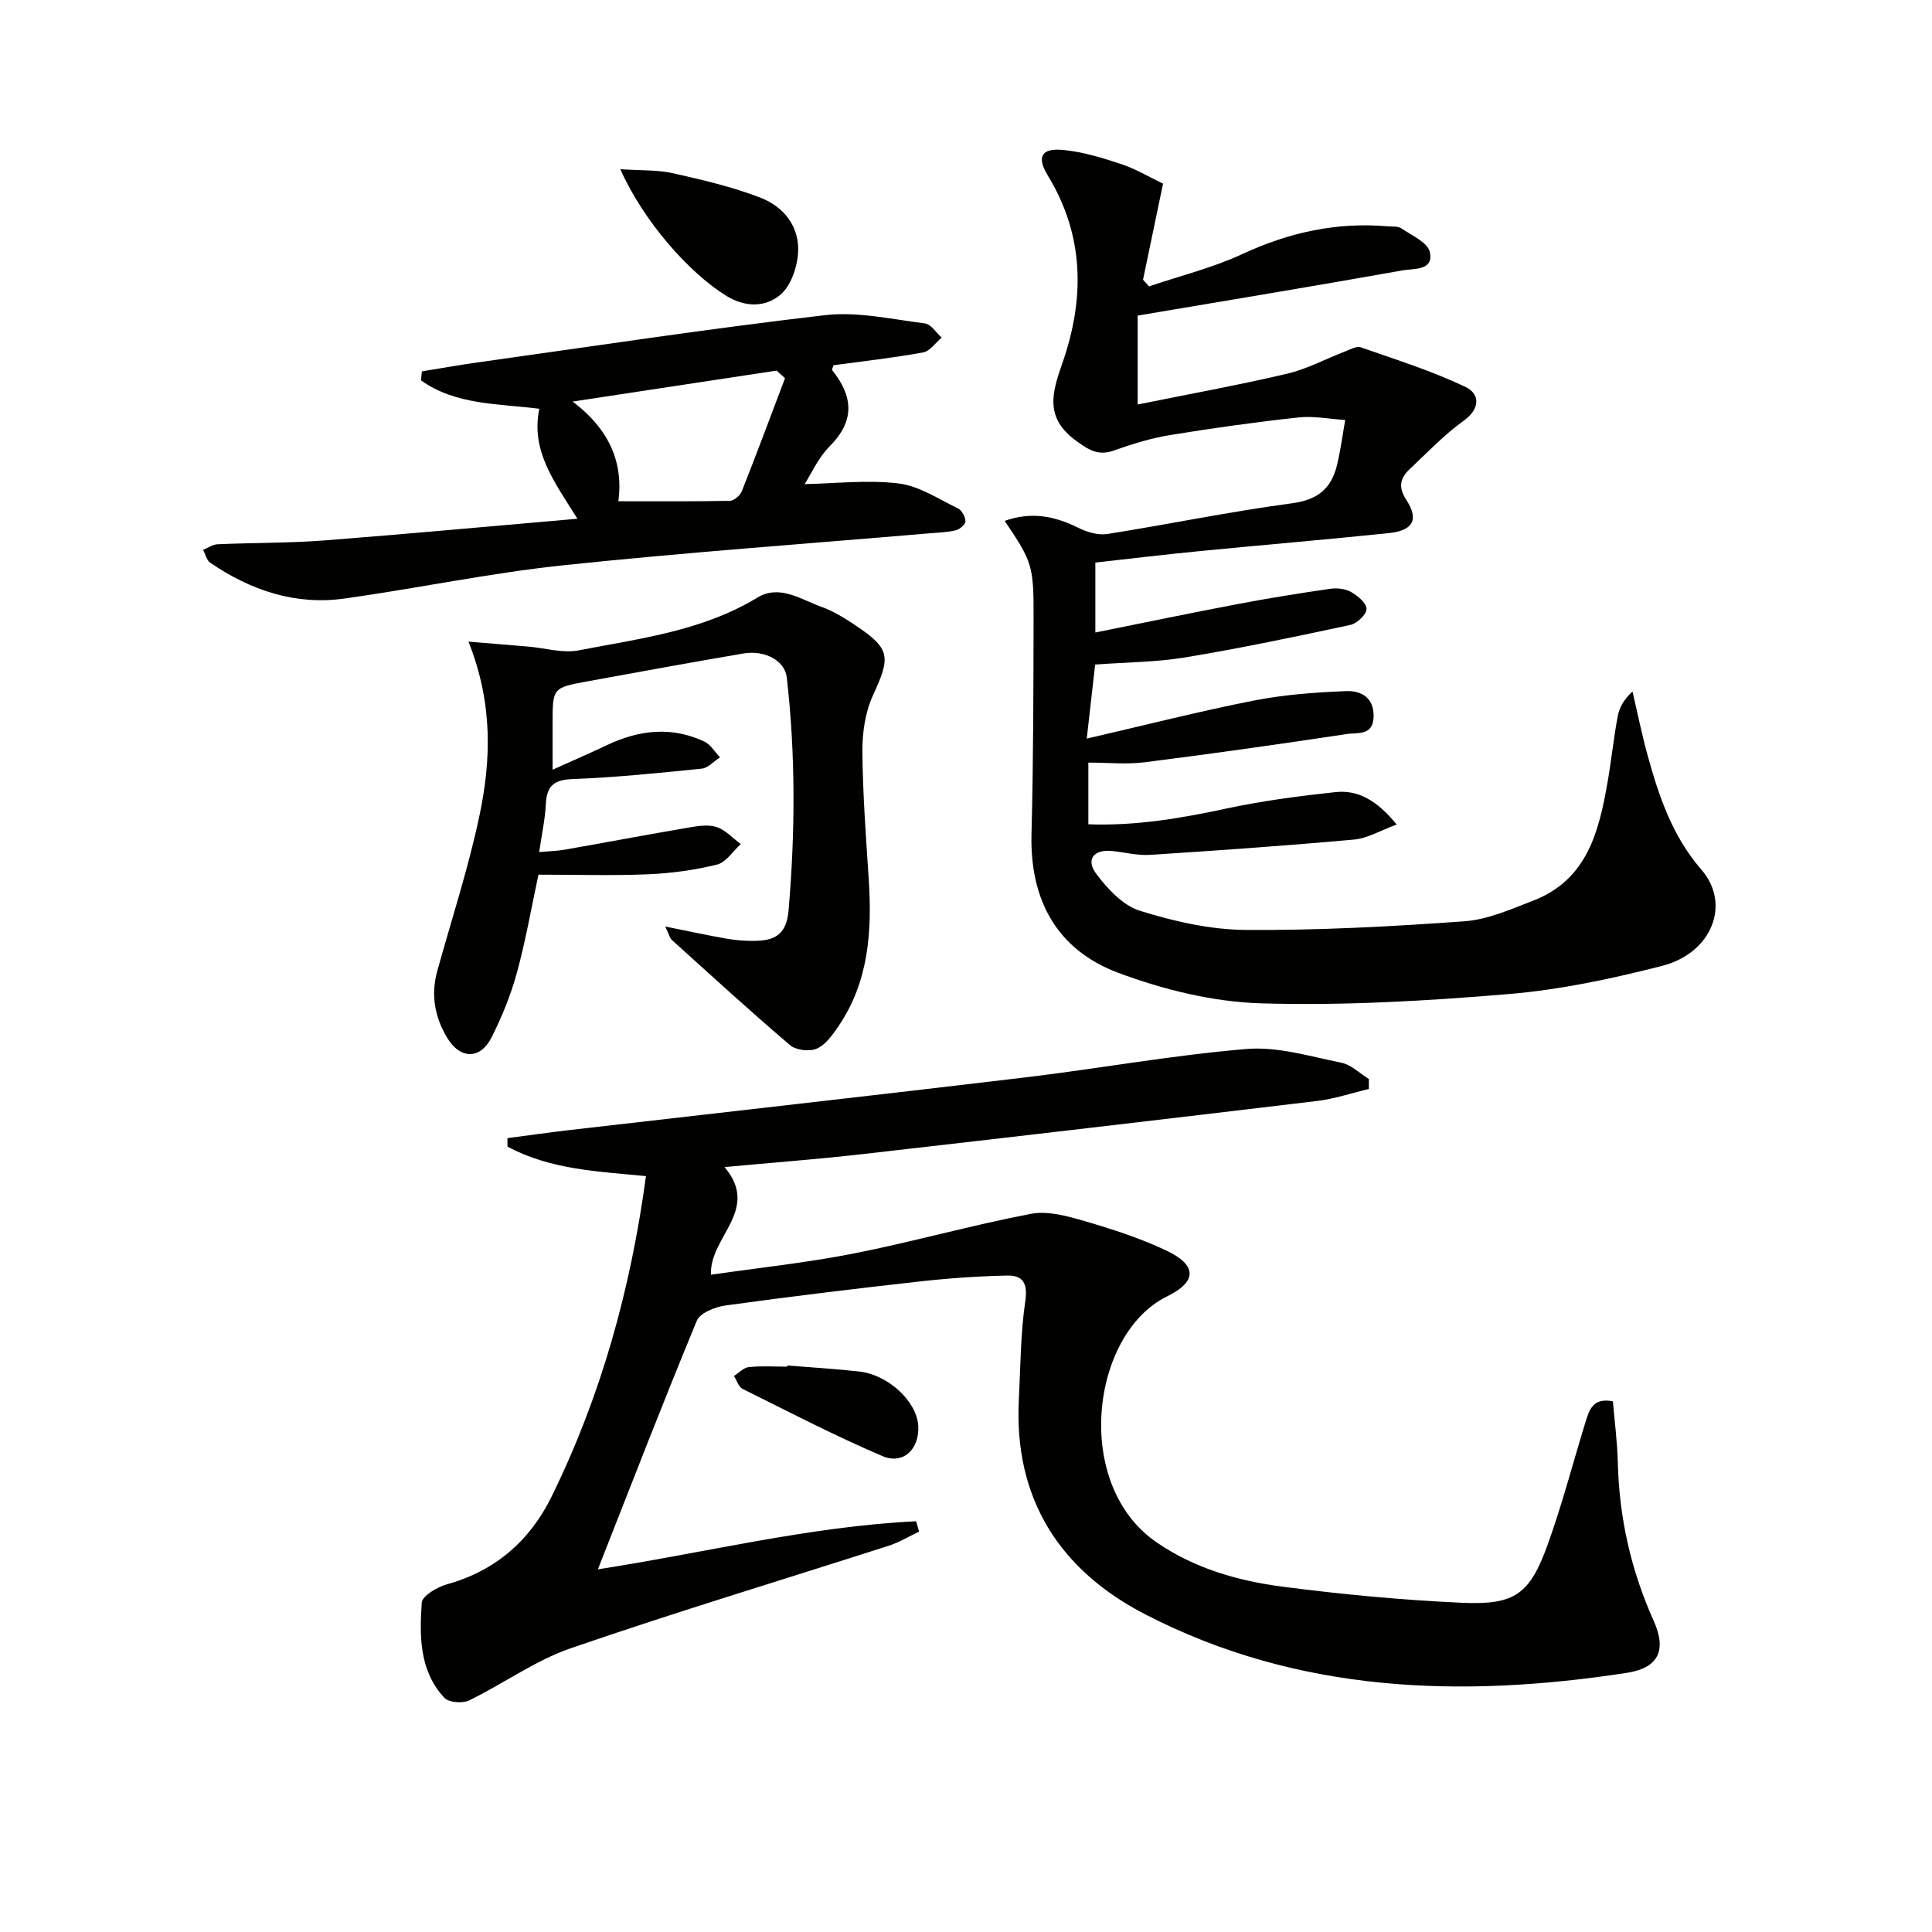
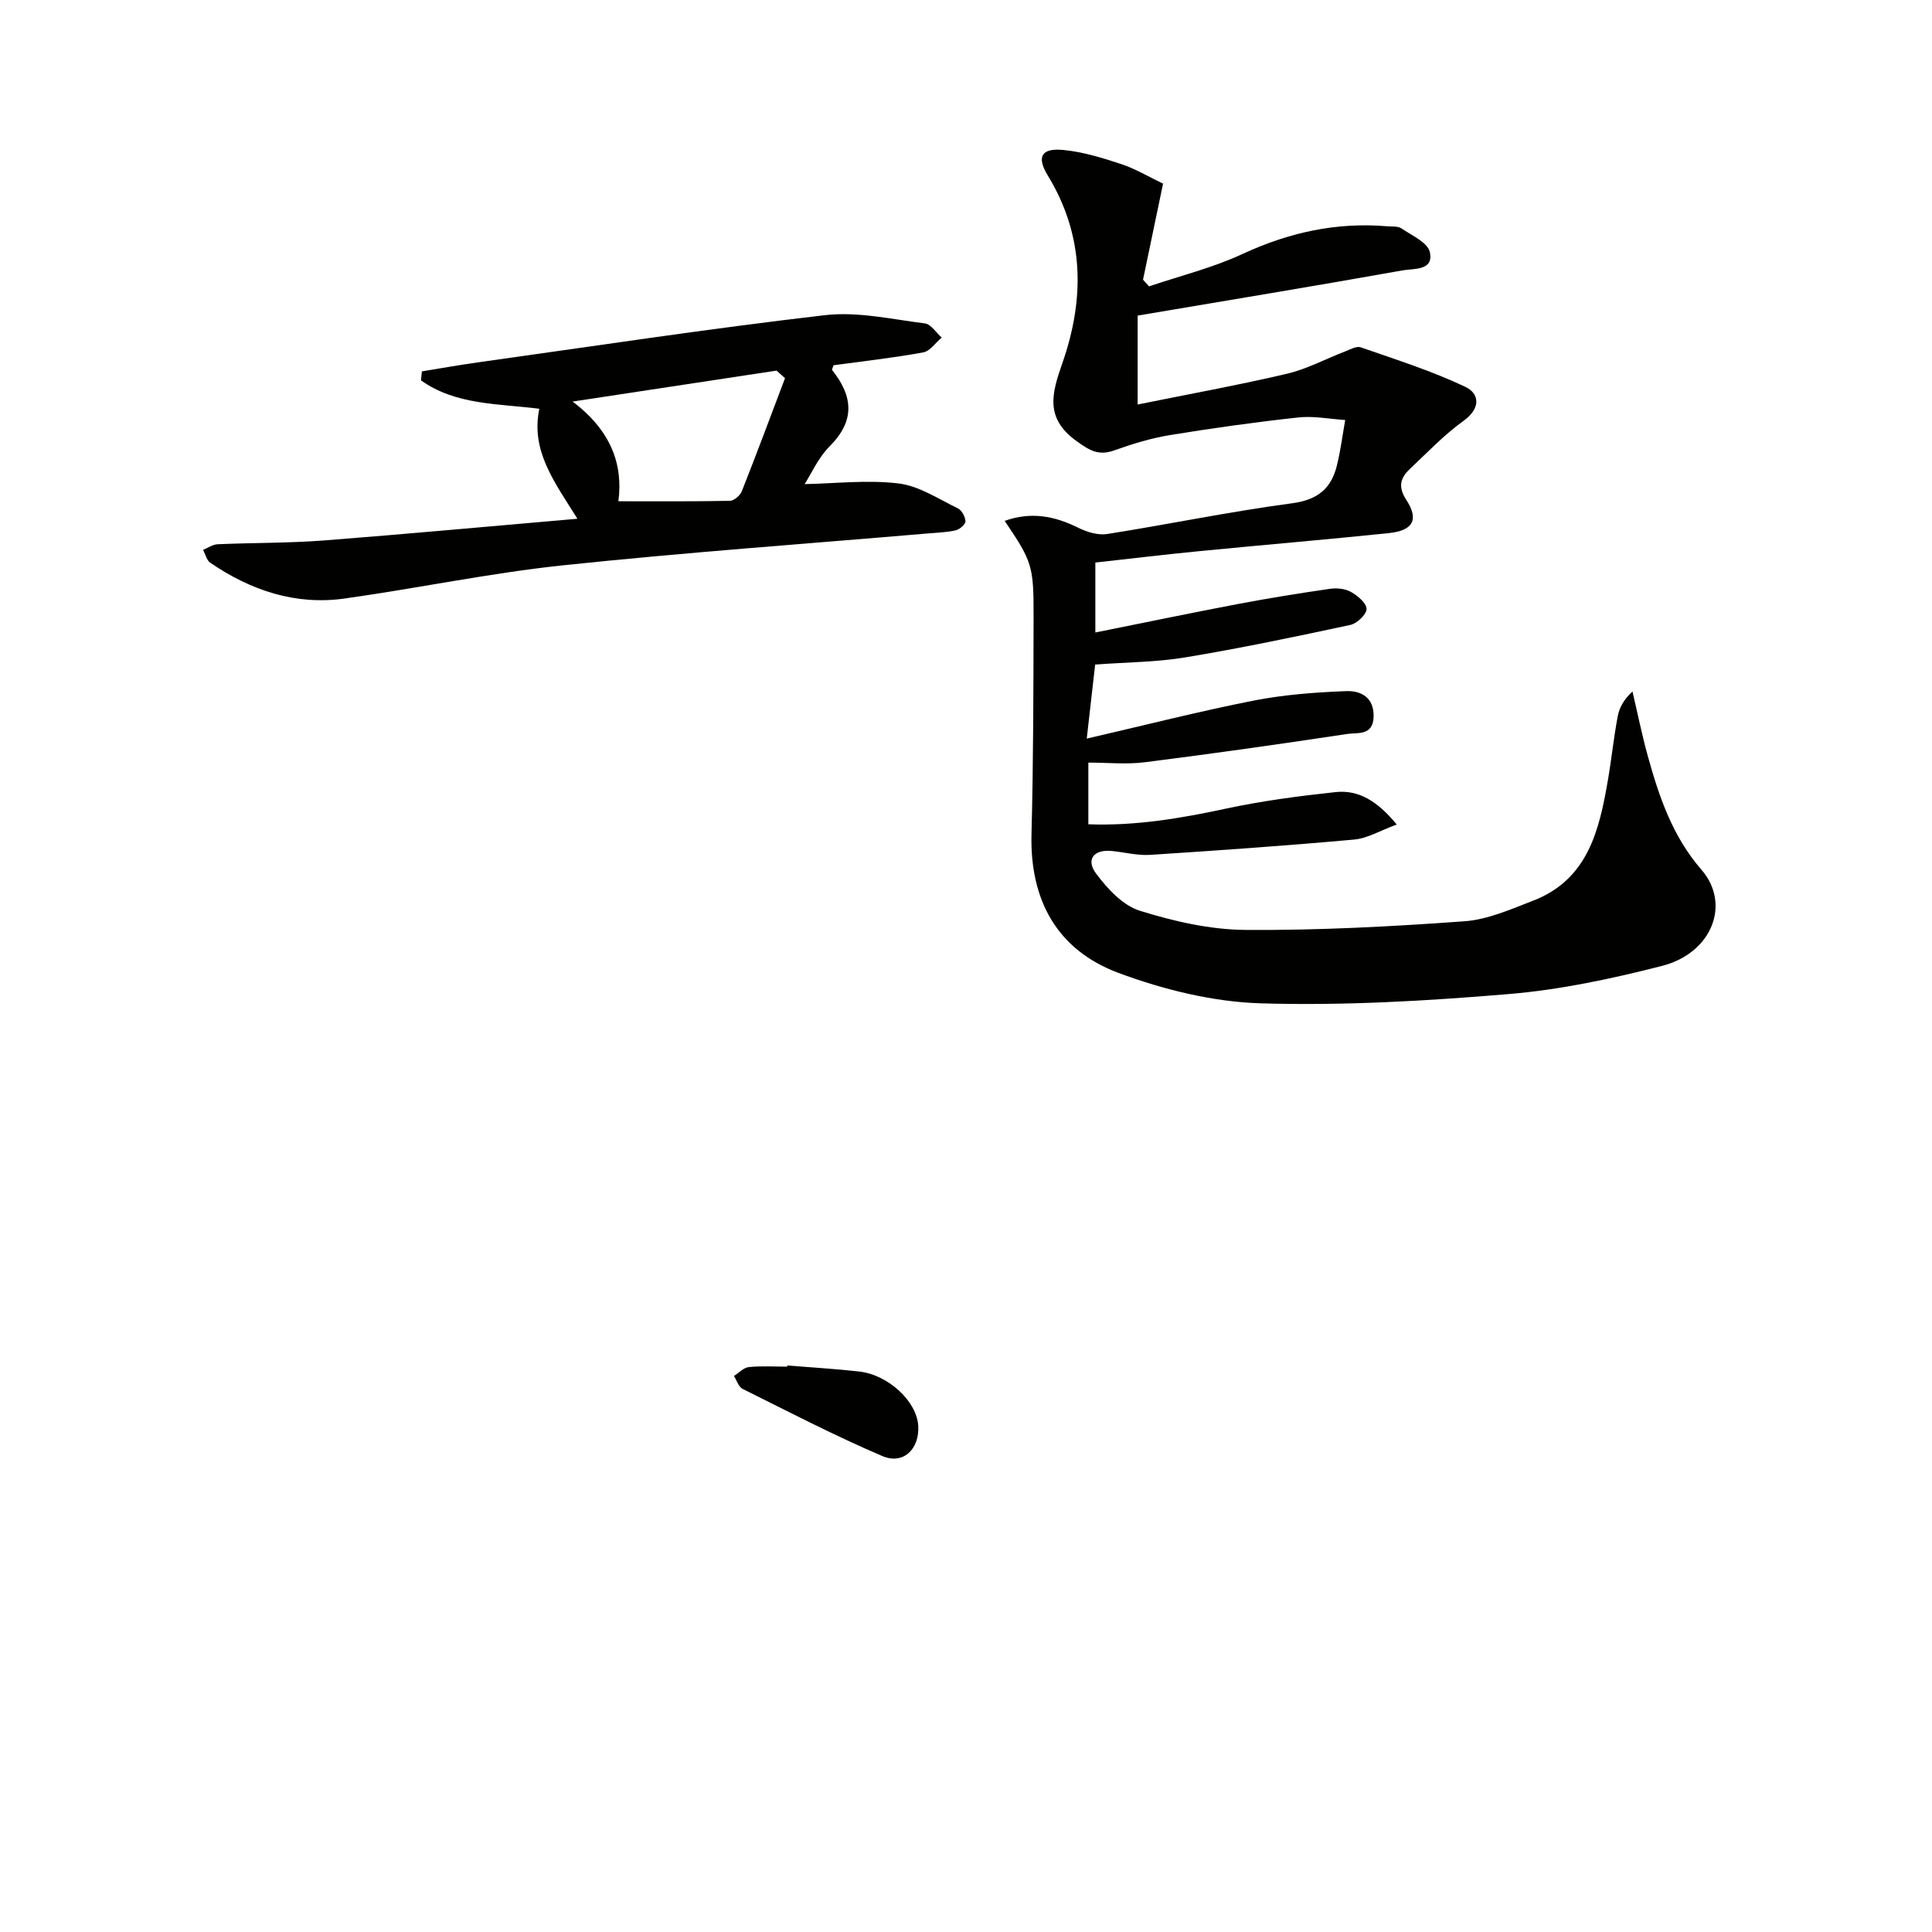
<svg xmlns="http://www.w3.org/2000/svg" enable-background="new 0 0 400 400" viewBox="0 0 400 400">
-   <path d="m333.93 290.13c.35 4.17.92 8.41 1.02 12.65.28 11.45 2.73 22.34 7.43 32.8 2.74 6.1.99 9.76-5.58 10.77-34.32 5.26-68.07 4.19-99.66-12.1-17.7-9.13-27.26-23.9-26.2-44.49.35-6.81.35-13.68 1.34-20.4.54-3.7-.54-5.34-3.74-5.27-6.09.13-12.2.56-18.26 1.24-13.37 1.49-26.72 3.11-40.05 4.95-2.15.3-5.28 1.53-5.96 3.16-6.99 16.87-13.57 33.91-20.48 51.47 22.06-3.4 43.7-8.87 65.89-9.95.2.72.4 1.43.6 2.15-2.09.99-4.1 2.22-6.29 2.92-21.95 7.06-44.05 13.71-65.84 21.23-7.37 2.54-13.94 7.36-21.04 10.8-1.35.66-4.2.43-5.11-.55-5.2-5.57-5.15-12.76-4.68-19.7.1-1.42 3.23-3.25 5.26-3.81 9.99-2.76 17.14-9.06 21.56-18.03 10.27-20.85 16.43-43 19.6-66.47-9.99-.96-19.89-1.36-28.67-6.11 0-.58 0-1.17-.01-1.75 4.22-.55 8.44-1.16 12.66-1.65 31.5-3.64 63.02-7.16 94.51-10.92 15.31-1.83 30.53-4.62 45.88-5.89 6.42-.53 13.11 1.53 19.59 2.84 2.05.41 3.81 2.21 5.71 3.38v2.06c-3.59.85-7.13 2.06-10.76 2.49-31.33 3.75-62.67 7.42-94.01 10.99-9.36 1.07-18.76 1.77-28.63 2.69 7.52 8.91-3.2 14.48-2.81 22.29 9.84-1.43 19.74-2.47 29.47-4.38 12.32-2.43 24.44-5.87 36.77-8.23 3.51-.67 7.57.47 11.17 1.52 5.72 1.66 11.45 3.53 16.82 6.06 6.38 3 6.53 6.41.17 9.53-15.73 7.73-19.63 38.94-2.09 50.94 7.91 5.41 16.85 7.95 26.07 9.15 12.33 1.6 24.75 2.77 37.16 3.33 10.94.49 14-1.79 17.71-12.1 2.97-8.26 5.19-16.79 7.77-25.19.8-2.55 1.51-5.27 5.71-4.42z" fill="#010100" />
  <path d="m289.18 170.71c-3.48 1.27-6.08 2.87-8.8 3.11-14.06 1.27-28.15 2.26-42.24 3.17-2.61.17-5.27-.53-7.91-.8-3.89-.39-5.41 1.84-3.3 4.67 2.34 3.14 5.54 6.6 9.06 7.7 7.05 2.2 14.57 3.92 21.91 3.97 15.1.11 30.23-.7 45.3-1.79 4.83-.35 9.61-2.49 14.23-4.27 11.31-4.38 13.67-14.52 15.46-24.89.76-4.41 1.21-8.88 2.04-13.27.34-1.82 1.28-3.53 3.06-5.14 1.04 4.43 1.94 8.91 3.15 13.29 2.35 8.48 5.1 16.66 11.12 23.6 6.18 7.11 2.17 17.27-8.13 19.91-10.42 2.67-21.09 4.95-31.77 5.84-17.05 1.43-34.24 2.43-51.31 1.92-9.91-.3-20.13-2.82-29.48-6.3-12.65-4.71-18.37-15.01-18.01-28.74.39-14.99.4-29.99.43-44.98.03-10.65-.31-11.44-5.98-19.87 5.48-1.95 10.33-1.01 15.24 1.43 1.79.89 4.09 1.59 5.99 1.29 12.77-2.01 25.45-4.66 38.26-6.36 5.37-.71 8.15-3.1 9.32-7.93.74-3.06 1.14-6.2 1.69-9.31-3.24-.21-6.53-.88-9.71-.53-8.9.97-17.79 2.21-26.63 3.66-3.89.64-7.73 1.82-11.45 3.15-3.27 1.18-5.13.04-7.88-1.95-6.58-4.77-5.06-9.9-2.89-16.1 4.63-13.26 4.61-26.35-3.01-38.84-2.39-3.92-1.32-5.74 3.21-5.3 4.06.39 8.08 1.63 11.98 2.92 2.93.97 5.64 2.6 8.67 4.05-1.36 6.54-2.75 13.22-4.15 19.89.42.46.83.92 1.25 1.38 6.47-2.19 13.2-3.85 19.36-6.71 9.61-4.46 19.45-6.62 29.97-5.73.99.08 2.19-.06 2.92.44 2.15 1.46 5.41 2.89 5.87 4.87.91 3.92-3.34 3.41-5.57 3.81-18.11 3.23-36.27 6.22-54.91 9.37v18.41c10.58-2.15 20.81-4 30.91-6.37 4.15-.97 8.02-3.08 12.04-4.62 1.05-.4 2.36-1.16 3.24-.85 7.29 2.54 14.7 4.88 21.65 8.18 2.97 1.41 3.23 4.46-.38 7.05-4 2.87-7.45 6.52-11.06 9.91-2 1.87-2.57 3.7-.77 6.46 2.66 4.09 1.38 6.35-3.65 6.87-13.06 1.35-26.14 2.45-39.21 3.73-7.08.69-14.15 1.54-21.53 2.36v14.48c10.16-2.04 19.81-4.05 29.49-5.89 6.33-1.2 12.69-2.23 19.07-3.15 1.42-.21 3.16-.04 4.36.64 1.38.78 3.22 2.31 3.23 3.52.01 1.13-1.97 3.01-3.34 3.31-11.34 2.44-22.71 4.82-34.16 6.72-5.99 1-12.14 1-18.69 1.49-.45 3.96-1 8.79-1.74 15.33 12.14-2.8 23.29-5.65 34.56-7.87 6.26-1.23 12.72-1.71 19.12-1.96 3.01-.12 5.83 1.23 5.71 5.33-.12 3.98-3.38 3.22-5.47 3.54-13.96 2.11-27.93 4.09-41.94 5.86-3.74.47-7.58.07-11.65.07v12.77c9.81.36 19.18-1.24 28.58-3.26 7.42-1.59 15-2.59 22.56-3.4 4.74-.52 8.63 1.75 12.71 6.71z" fill="#010100" />
-   <path d="m137.73 191.83c4.99 1 8.83 1.83 12.7 2.51 1.79.31 3.63.47 5.45.46 4.2-.02 6.93-.96 7.39-6.35 1.37-16.11 1.46-32.16-.38-48.22-.39-3.42-4.49-5.7-8.99-4.93-10.76 1.83-21.5 3.8-32.24 5.76-7.25 1.33-7.25 1.36-7.25 8.68v9.62c4.22-1.9 7.75-3.43 11.23-5.08 6.64-3.15 13.38-3.95 20.18-.75 1.3.61 2.18 2.15 3.25 3.26-1.26.82-2.46 2.21-3.79 2.35-8.91.91-17.83 1.82-26.77 2.16-3.92.15-5.32 1.49-5.5 5.2-.15 3.11-.84 6.2-1.38 9.91 1.97-.18 3.7-.21 5.38-.51 8.48-1.49 16.94-3.09 25.43-4.54 1.94-.33 4.13-.71 5.9-.14 1.86.6 3.37 2.31 5.03 3.54-1.63 1.47-3.04 3.77-4.92 4.24-4.64 1.15-9.48 1.81-14.27 2.01-7.41.31-14.85.08-22.7.08-1.46 6.81-2.64 13.66-4.47 20.33-1.26 4.6-3.09 9.11-5.25 13.38-2.3 4.55-6.42 4.56-9.12.15-2.6-4.25-3.49-8.92-2.12-13.88 2.97-10.7 6.44-21.29 8.73-32.13 2.45-11.58 2.82-23.35-2.26-36.1 4.54.38 8.47.69 12.4 1.03 3.48.3 7.12 1.42 10.42.78 12.65-2.45 25.58-4 36.99-10.92 4.61-2.8 9.02.39 13.29 1.92 2.47.88 4.78 2.32 6.98 3.79 7.32 4.91 7.37 6.48 3.65 14.57-1.6 3.49-2.2 7.73-2.17 11.62.07 8.79.74 17.59 1.31 26.37.7 10.8.03 21.29-6.34 30.58-1.2 1.75-2.63 3.77-4.44 4.54-1.5.64-4.28.32-5.51-.73-8.31-7.08-16.36-14.46-24.47-21.78-.42-.39-.56-1.1-1.37-2.78z" fill="#010100" />
  <path d="m119.55 107.4c-4.98-7.92-9.66-14.15-7.89-22.77-8.51-1.08-17.33-.75-24.5-5.88.06-.62.13-1.24.19-1.86 3.83-.62 7.64-1.31 11.48-1.85 23.98-3.35 47.93-7 71.98-9.79 6.75-.78 13.81.85 20.68 1.71 1.26.16 2.32 1.91 3.48 2.93-1.27 1.06-2.41 2.81-3.83 3.07-6.17 1.13-12.42 1.82-18.57 2.66-.13.47-.38.89-.27 1.02 4.32 5.41 4.77 10.46-.52 15.75-2.39 2.4-3.84 5.74-5.19 7.84 6.31-.12 12.97-.92 19.43-.14 4.25.51 8.28 3.22 12.3 5.16.81.39 1.53 1.74 1.57 2.68.02.61-1.17 1.65-1.97 1.85-1.75.43-3.61.47-5.42.63-25.31 2.17-50.65 3.96-75.9 6.63-15.16 1.6-30.15 4.76-45.27 6.88-10.19 1.43-19.42-1.69-27.8-7.41-.75-.51-1-1.77-1.49-2.67 1.01-.4 2-1.12 3.03-1.16 7.31-.32 14.65-.23 21.94-.78 17.17-1.33 34.32-2.93 52.54-4.5zm42.98-29.1c-.58-.52-1.17-1.04-1.75-1.57-13.68 2.08-27.35 4.15-42.23 6.41 7.97 6.01 10.48 13.03 9.48 20.64 7.93 0 15.51.06 23.09-.09.86-.02 2.11-1.1 2.46-1.97 3.08-7.77 5.99-15.61 8.95-23.42z" fill="#010100" />
-   <path d="m128.43 35.03c4.27.29 7.69.12 10.92.84 6.1 1.37 12.26 2.81 18.07 5.05 4.94 1.9 8.23 6.11 7.8 11.64-.23 2.98-1.54 6.7-3.69 8.5-3.07 2.57-7.23 2.6-11.12.21-7.78-4.79-17.21-15.5-21.98-26.24z" fill="#010100" />
  <path d="m163 282.71c4.95.4 9.9.69 14.83 1.24 6.07.67 11.96 6.16 12.28 11.22.31 4.79-3.06 8.15-7.41 6.3-9.84-4.2-19.37-9.15-28.96-13.92-.83-.41-1.2-1.76-1.78-2.67 1.02-.64 1.99-1.73 3.07-1.84 2.63-.27 5.3-.09 7.95-.09.01-.09.01-.17.02-.24z" fill="#010100" />
</svg>